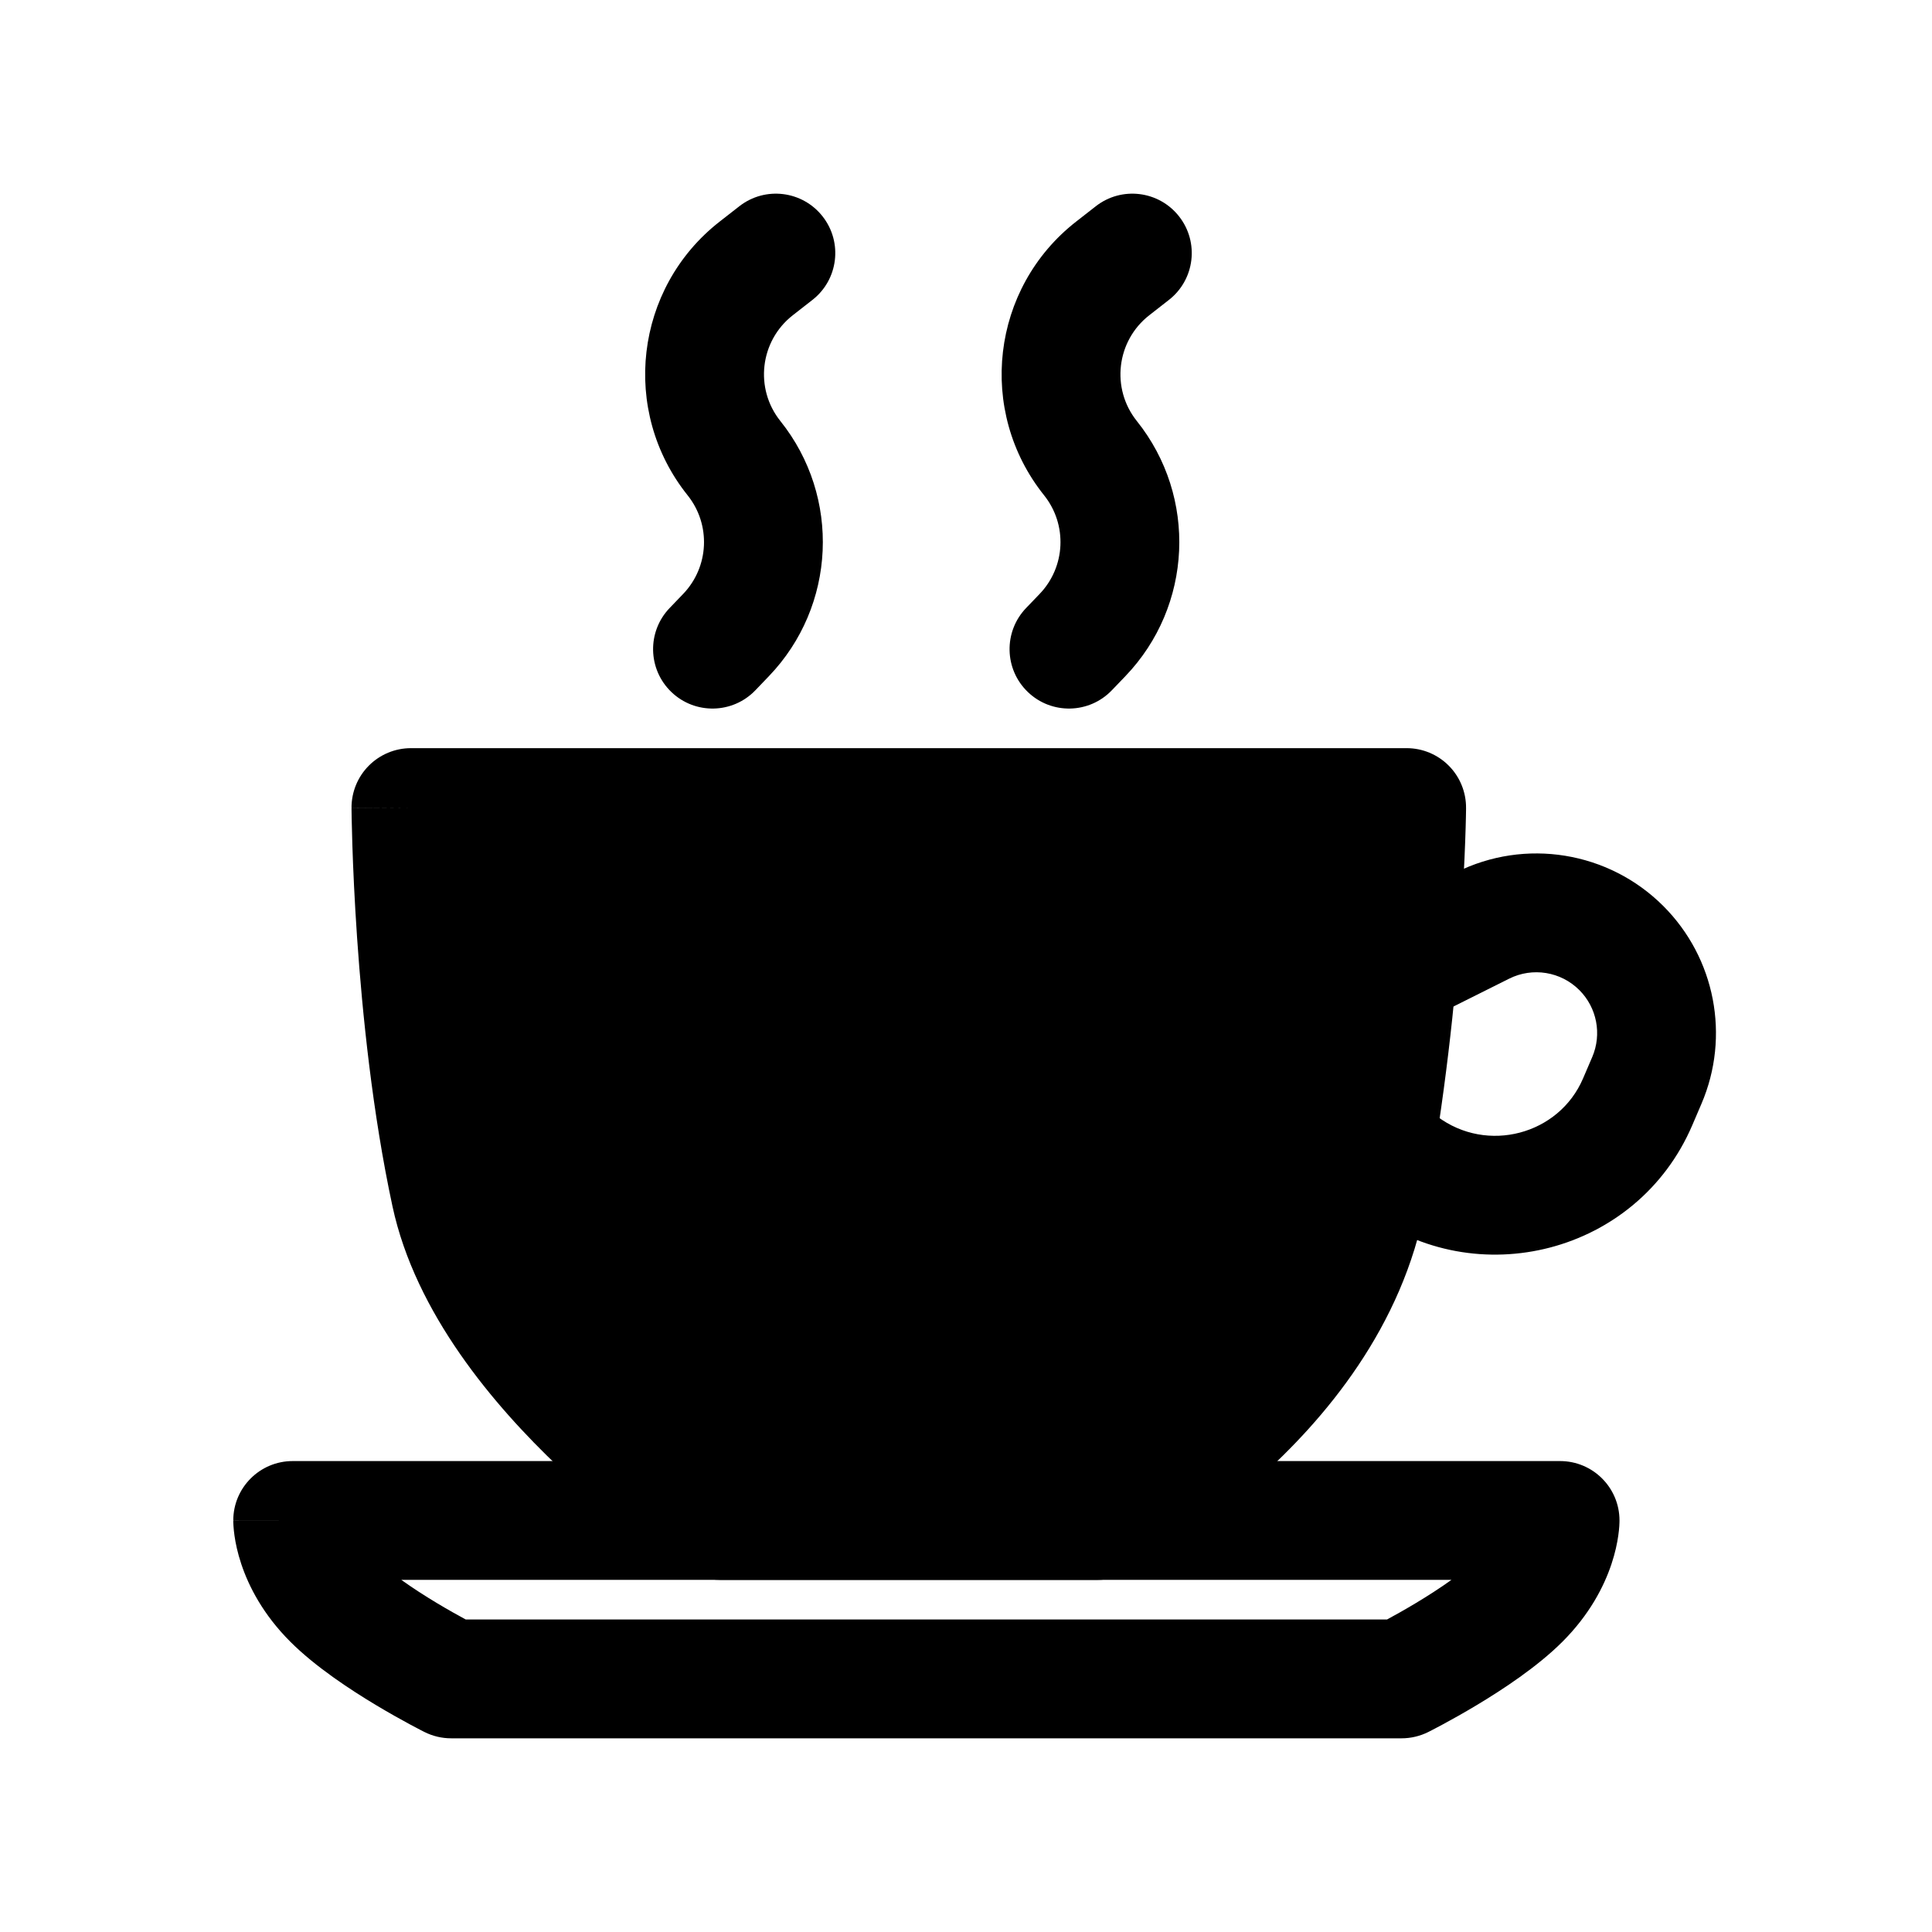
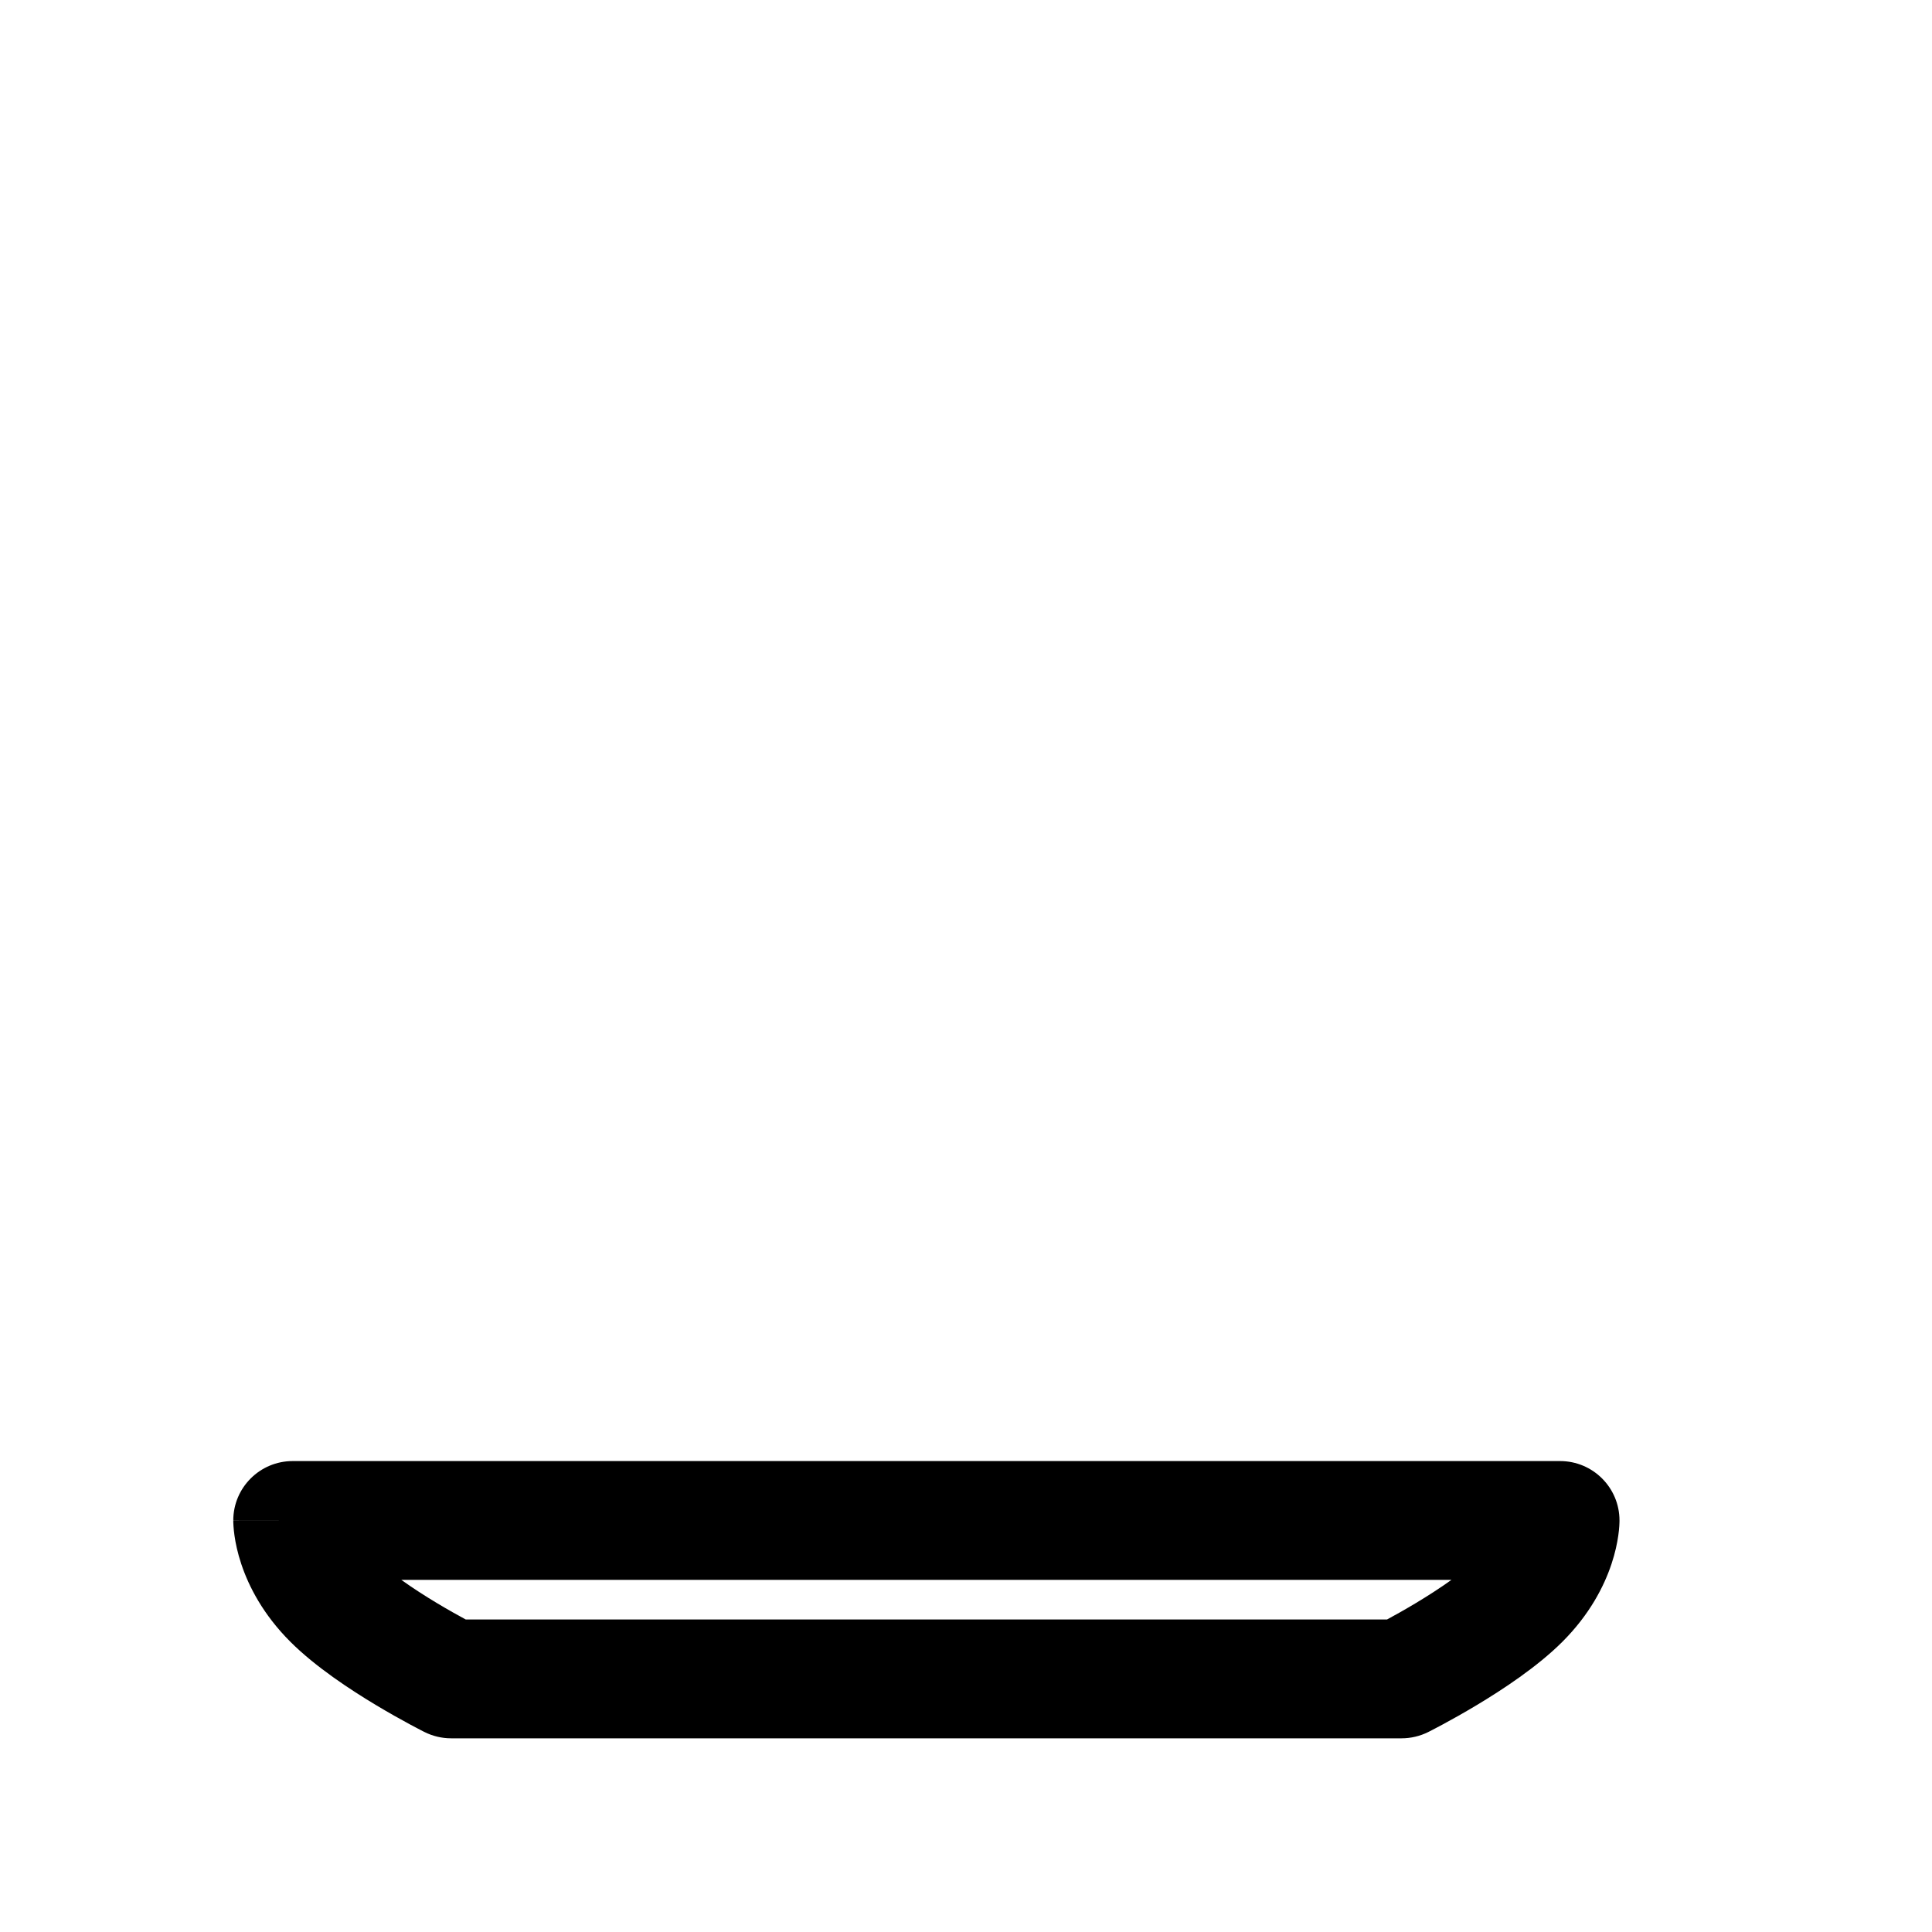
<svg xmlns="http://www.w3.org/2000/svg" fill="#000000" width="800px" height="800px" version="1.1" viewBox="144 144 512 512">
  <g fill-rule="evenodd">
-     <path d="m562.54 406.38c-4.906-4.906-12.398-6.121-18.602-3.019l-21.445 10.723c-7.777 3.891-17.234 0.738-21.121-7.039-3.891-7.777-0.738-17.234 7.039-21.121l21.445-10.727c18.328-9.164 40.461-5.57 54.949 8.918 13.762 13.766 17.762 34.523 10.094 52.41l-2.441 5.695c-14.551 33.953-57.172 44.82-86.453 22.859l18.895-25.191c13.227 9.922 32.238 4.812 38.617-10.074l2.441-5.691c2.594-6.059 1.242-13.082-3.418-17.742z" />
-     <path d="m252.9 342.27c-4.191 0-8.211 1.672-11.168 4.648-2.953 2.973-4.602 7.004-4.574 11.195l15.742-0.098c-15.742 0.098-15.742 0.117-15.742 0.117v0.188l0.008 0.516c0.004 0.445 0.012 1.094 0.027 1.926 0.031 1.668 0.086 4.078 0.184 7.109 0.195 6.059 0.566 14.617 1.258 24.68 1.379 20.027 4.07 46.445 9.371 71.109 6.109 28.438 26.918 52.848 44.051 69.117 8.836 8.387 17.297 15.176 23.551 19.871 3.137 2.352 5.742 4.195 7.59 5.473 0.926 0.637 1.664 1.133 2.184 1.48l0.617 0.406 0.184 0.117 0.094 0.062c0.004 0 0 0 8.512-13.246l-8.512 13.246c2.539 1.633 5.492 2.5 8.512 2.5h100.1c2.504 0 4.973-0.598 7.199-1.742l-7.199-14.004c7.199 14.004 7.215 13.996 7.223 13.992l0.023-0.012 0.07-0.039 0.203-0.105 0.664-0.355c0.555-0.297 1.324-0.723 2.285-1.273 1.914-1.094 4.59-2.688 7.805-4.766 6.41-4.141 15.059-10.277 24.086-18.312 17.766-15.82 38.531-40.375 44.516-72.867 5.207-28.273 7.891-54.457 9.273-73.547 0.691-9.559 1.062-17.379 1.258-22.832 0.102-2.727 0.156-4.871 0.188-6.344 0.016-0.738 0.023-1.309 0.031-1.703l0.004-0.457v-0.191l-15.742-0.113 15.742 0.113c0.031-4.195-1.613-8.23-4.57-11.207-2.953-2.977-6.977-4.652-11.172-4.652z" />
    <path d="m205.82 546.94c0-8.695 7.051-15.742 15.746-15.742h335.87c8.695 0 15.746 7.047 15.746 15.742h-15.746c15.746 0 15.746-0.008 15.746 0v0.133l-0.004 0.148-0.008 0.348c-0.008 0.254-0.023 0.551-0.043 0.891-0.047 0.68-0.125 1.523-0.27 2.512-0.281 1.977-0.809 4.547-1.797 7.508-1.992 5.977-5.816 13.414-12.988 20.586-6.684 6.688-15.957 12.746-22.711 16.801-3.535 2.121-6.707 3.883-9 5.117-1.152 0.621-2.09 1.109-2.754 1.457l-0.785 0.402-0.223 0.113-0.066 0.031-0.023 0.016c-0.004 0-0.016 0.004-7.059-14.078l7.059 14.078c-2.188 1.09-4.613 1.668-7.059 1.668h-251.9c-2.445 0-4.856-0.57-7.043-1.664l7.043-14.082c-7.043 14.082-7.039 14.086-7.043 14.082l-0.035-0.02-0.07-0.031-0.223-0.113-0.785-0.402c-0.664-0.348-1.602-0.836-2.754-1.457-2.293-1.234-5.465-2.996-9-5.117-6.754-4.055-16.027-10.113-22.711-16.801-7.172-7.172-10.996-14.609-12.988-20.586-0.988-2.961-1.516-5.531-1.797-7.508-0.141-0.988-0.223-1.832-0.266-2.512-0.023-0.34-0.039-0.637-0.047-0.891l-0.008-0.348v-0.148l-0.004-0.066v-0.035c0-0.008 0-0.031 15.746-0.031zm44.539 15.746c2.941 2.109 6.227 4.227 9.484 6.18 2.949 1.77 5.625 3.262 7.582 4.316h244.15c1.961-1.055 4.633-2.547 7.582-4.316 3.258-1.953 6.543-4.07 9.484-6.18z" />
-     <path d="m456.49 201.38c5.352 6.852 4.141 16.746-2.715 22.098l-5.215 4.074c-8.707 6.805-10.184 19.41-3.281 28.035 16.09 20.113 14.785 49.039-3.051 67.617l-3.582 3.731c-6.019 6.273-15.988 6.477-22.258 0.453-6.273-6.019-6.477-15.988-0.457-22.258l3.582-3.731c6.894-7.184 7.398-18.363 1.18-26.141-17.855-22.32-14.043-54.922 8.48-72.52l5.219-4.074c6.852-5.356 16.746-4.141 22.098 2.715z" />
-     <path d="m362.02 201.38c5.352 6.852 4.141 16.746-2.715 22.098l-5.215 4.074c-8.707 6.805-10.18 19.41-3.277 28.035 16.09 20.113 14.781 49.039-3.055 67.617l-3.578 3.731c-6.023 6.273-15.988 6.477-22.262 0.453-6.273-6.019-6.477-15.988-0.457-22.258l3.582-3.731c6.894-7.184 7.398-18.363 1.18-26.141-17.855-22.32-14.043-54.922 8.48-72.52l5.219-4.074c6.852-5.356 16.746-4.141 22.098 2.715z" />
  </g>
</svg>